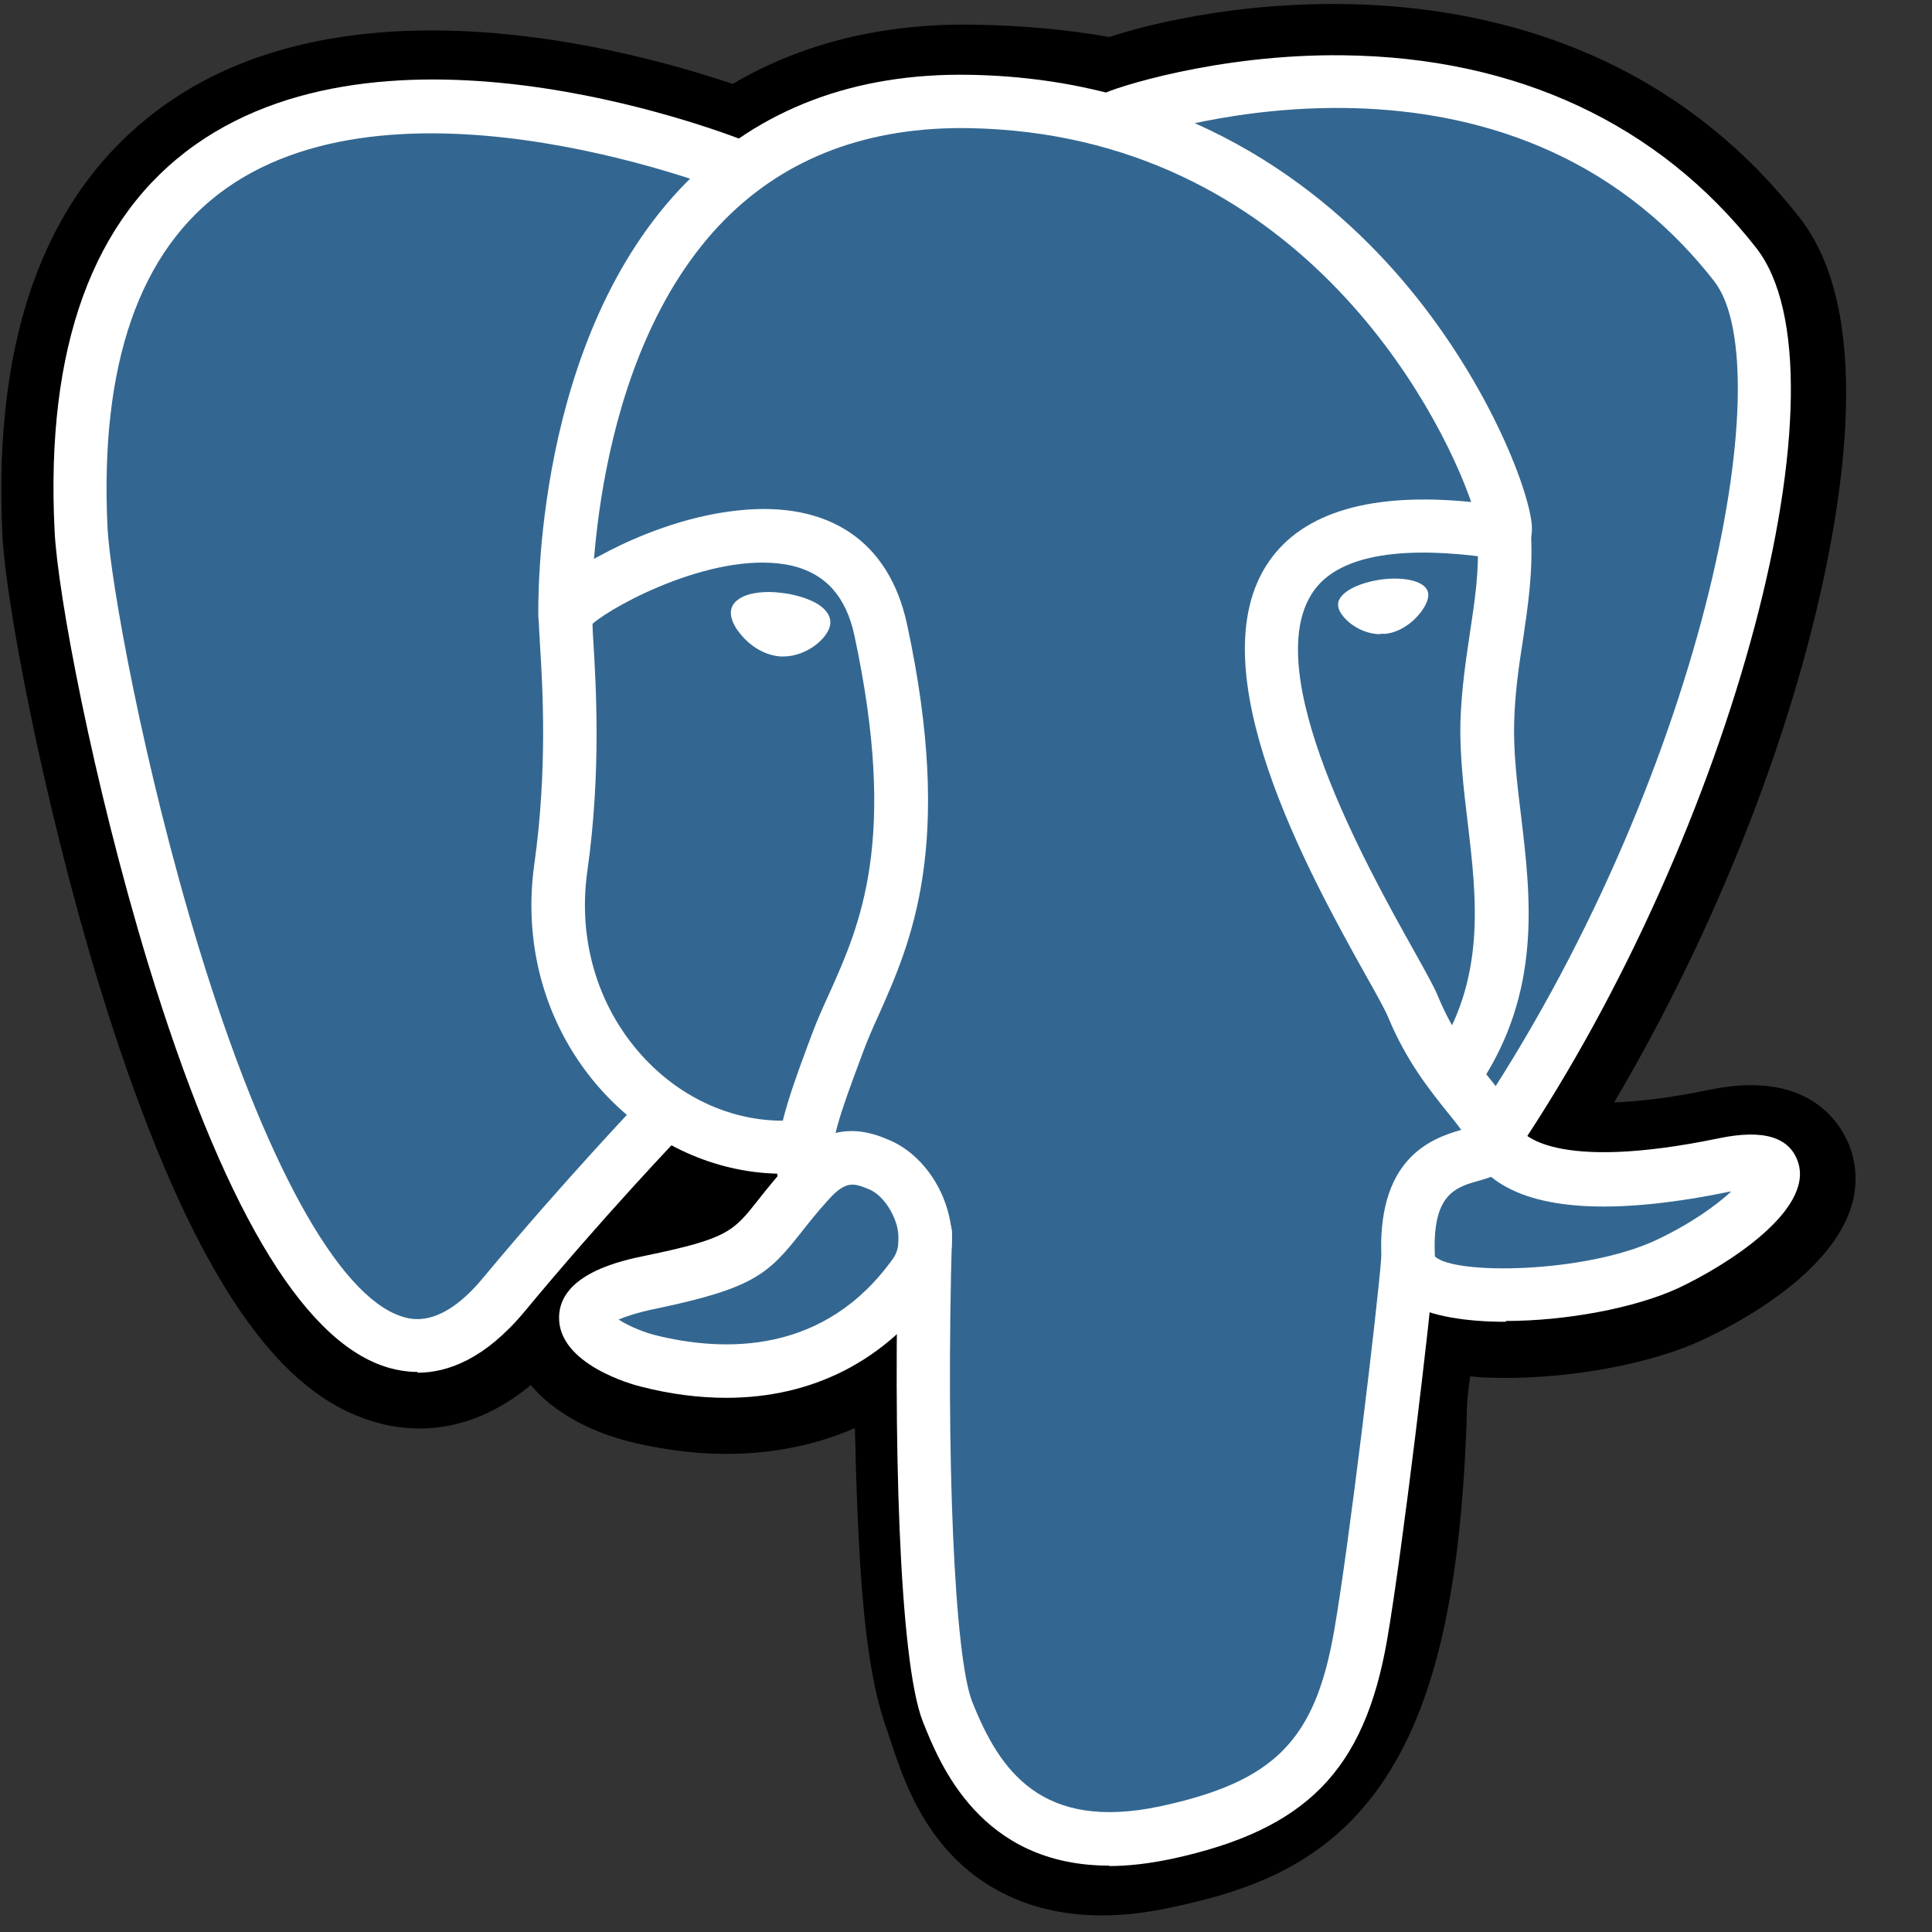
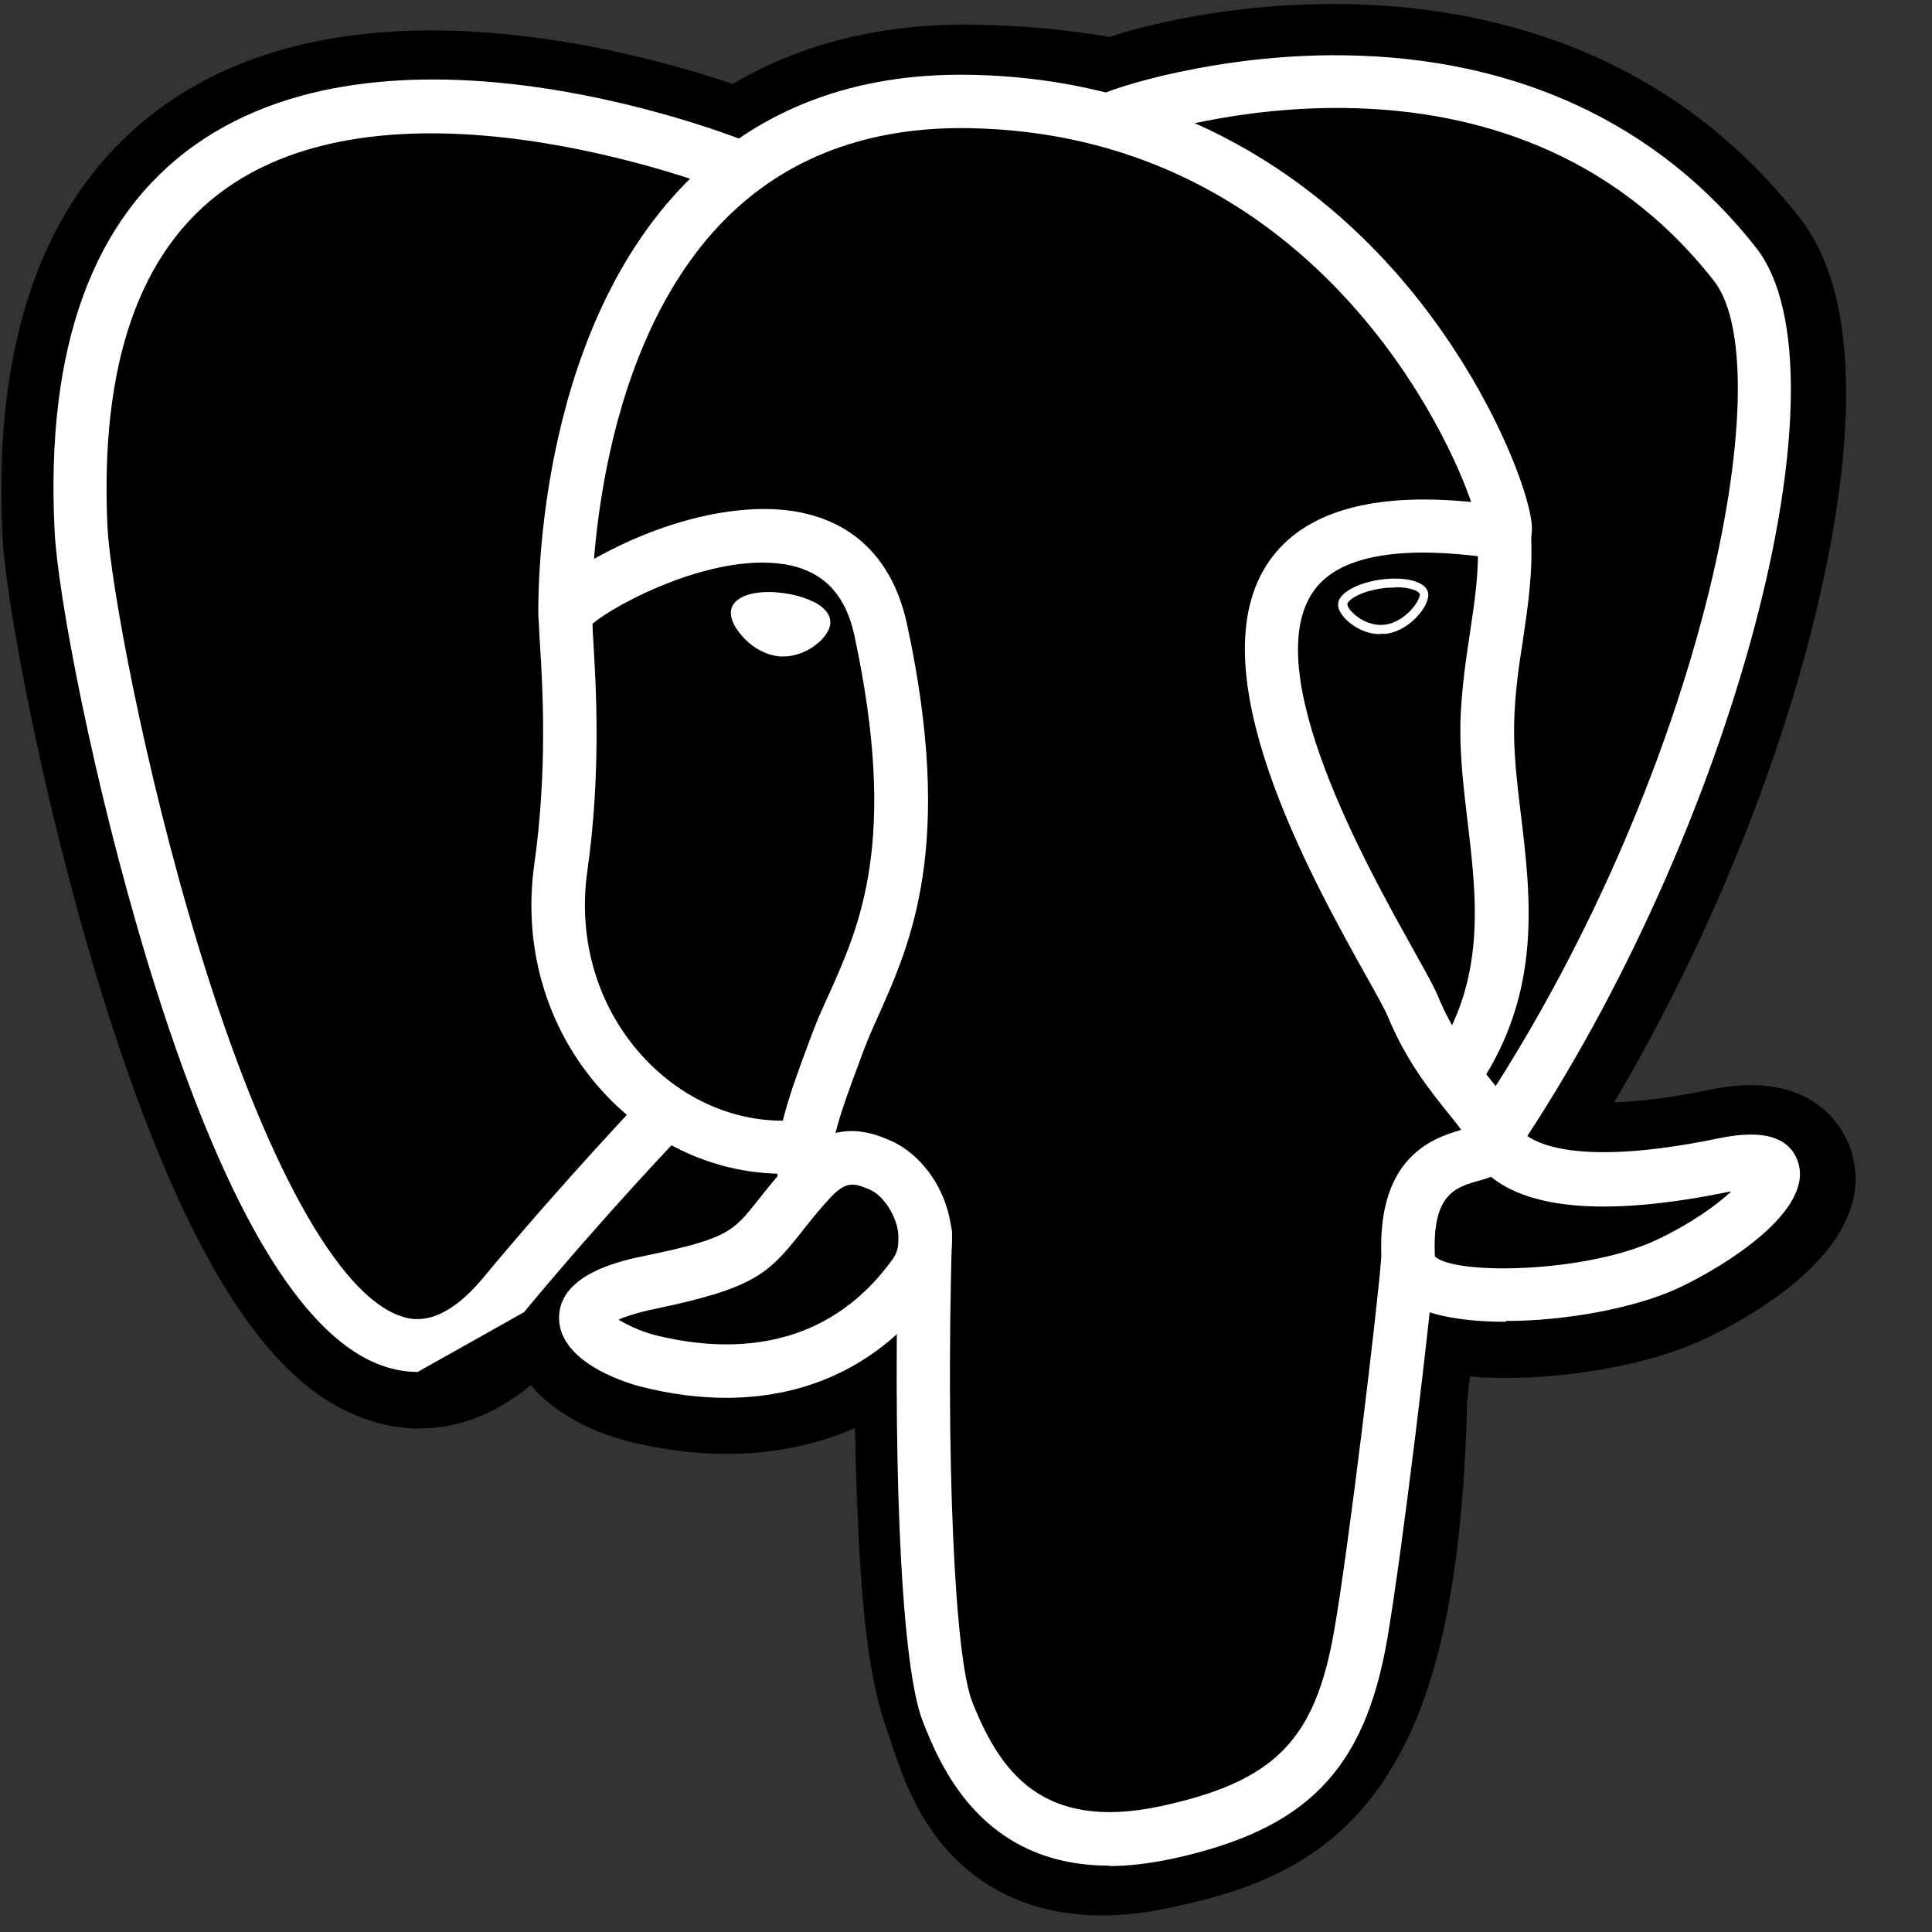
<svg xmlns="http://www.w3.org/2000/svg" width="71" height="71" viewBox="0 0 71 71" fill="none">
  <rect x="0" y="0" width="71" height="71" fill="#333333" stroke="none" />
  <path d="M50.949 51.281C51.402 47.565 51.256 47.009 54.036 47.623L54.738 47.682C56.874 47.784 59.654 47.346 61.293 46.585C64.819 44.946 66.911 42.21 63.429 42.927C55.499 44.566 54.958 41.873 54.958 41.873C63.327 29.451 66.838 13.664 63.81 9.801C55.572 -0.734 41.292 4.256 41.058 4.373H40.984C39.419 4.066 37.663 3.861 35.688 3.831C32.103 3.773 29.367 4.768 27.304 6.333C27.319 6.363 1.86 -4.128 3.045 19.546C3.294 24.579 10.258 57.661 18.569 47.667C21.612 44.01 24.539 40.922 24.539 40.922C26.002 41.888 27.743 42.385 29.572 42.21L29.718 42.093C29.674 42.546 29.689 42.985 29.777 43.512C27.64 45.897 28.27 46.321 23.983 47.199C19.652 48.092 22.198 49.687 23.851 50.096C25.87 50.594 30.523 51.311 33.669 46.907L33.537 47.404C34.371 48.077 34.327 52.232 34.444 55.203C34.561 58.173 34.766 60.938 35.366 62.577C35.966 64.216 36.683 68.415 42.316 67.215C47.013 66.205 50.612 64.757 50.934 51.267" fill="black" />
  <path d="M40.487 70.39C37.927 70.39 36.259 69.395 35.249 68.444C33.727 67.01 33.128 65.167 32.762 64.069C32.703 63.908 32.659 63.762 32.615 63.63C31.899 61.684 31.65 58.919 31.503 55.349C31.489 54.822 31.46 54.252 31.445 53.681C31.445 53.33 31.43 52.92 31.416 52.481C29.002 53.535 26.163 53.725 23.134 52.979C21.788 52.642 20.384 51.954 19.506 50.901C17.091 52.905 14.809 52.613 13.551 52.188C11.151 51.384 7.508 48.852 3.616 36.108C1.538 29.261 0.207 22.062 0.09 19.692C-0.276 12.23 1.743 6.904 6.089 3.831C12.863 -0.953 23.076 1.783 26.924 3.085C29.455 1.593 32.411 0.861 35.747 0.905C37.517 0.934 39.2 1.081 40.765 1.359C44.921 -0.002 58.089 -2.285 66.136 8.001C68.843 11.454 67.834 18.273 66.517 23.379C65.039 29.1 62.464 35.187 59.318 40.513C60.152 40.483 61.308 40.366 62.844 40.044C66.692 39.254 67.76 41.522 68.009 42.224C69.209 45.838 64.132 48.516 62.551 49.248C60.547 50.184 57.284 50.74 54.621 50.623H54.504L54.021 50.579C54.021 50.696 53.992 50.828 53.977 50.945L53.919 51.501C53.743 58.378 52.748 62.738 50.715 65.635C48.564 68.693 45.594 69.556 42.975 70.112C42.082 70.302 41.263 70.39 40.517 70.39H40.487ZM35.395 45.121C37.078 46.468 37.224 48.926 37.356 53.505C37.371 54.061 37.385 54.603 37.4 55.1C37.459 56.593 37.605 60.104 38.146 61.567C38.219 61.757 38.292 61.977 38.366 62.226C38.98 64.099 39.229 64.874 41.702 64.347C45.184 63.601 47.701 63.06 47.993 51.208L50.934 51.281L48.008 50.93L48.081 50.257C48.33 48.062 48.535 46.321 50.115 45.209C51.11 44.507 52.222 44.404 53.187 44.492C52.397 43.673 52.134 42.854 52.061 42.473L51.812 41.259L52.5 40.234C56.158 34.806 59.172 28.149 60.781 21.945C62.42 15.624 61.966 12.259 61.483 11.63C54.928 3.261 43.531 6.67 42.272 7.08L42.053 7.197L40.955 7.401L40.385 7.284C38.951 6.992 37.356 6.816 35.644 6.787C32.996 6.743 30.845 7.372 29.089 8.689L27.743 9.713L26.178 9.069C23.12 7.826 14.165 5.309 9.468 8.631C6.879 10.46 5.708 14.073 5.972 19.385C6.059 21.214 7.303 28.105 9.366 34.733C12.19 43.834 14.677 46.365 15.394 46.57C15.482 46.526 15.789 46.365 16.301 45.765C19.359 42.078 22.286 39.005 22.403 38.874L24.115 37.074L26.178 38.45C26.895 38.918 27.67 39.196 28.475 39.269L33.376 35.099L32.674 42.371C32.674 42.502 32.659 42.693 32.703 43.058L32.923 44.434L31.986 45.473C31.986 45.473 31.972 45.487 31.957 45.502L34.24 46.555L35.395 45.107V45.121Z" fill="black" />
-   <path d="M63.429 42.927C55.499 44.566 54.957 41.873 54.957 41.873C63.327 29.451 66.838 13.664 63.809 9.801C55.572 -0.734 41.291 4.256 41.057 4.373H40.984C39.419 4.066 37.663 3.861 35.688 3.831C32.103 3.773 29.381 4.768 27.304 6.333C27.318 6.348 1.86 -4.128 3.045 19.546C3.293 24.579 10.258 57.661 18.569 47.667C21.612 44.01 24.538 40.922 24.538 40.922C26.002 41.888 27.743 42.385 29.572 42.21L29.718 42.093C29.674 42.546 29.689 42.985 29.776 43.512C27.64 45.897 28.269 46.321 23.982 47.199C19.651 48.092 22.197 49.687 23.851 50.096C25.87 50.594 30.523 51.311 33.669 46.907L33.537 47.404C34.371 48.077 34.971 51.779 34.868 55.129C34.766 58.48 34.707 60.777 35.366 62.577C36.024 64.376 36.682 68.415 42.316 67.215C47.012 66.205 49.456 63.601 49.792 59.241C50.026 56.139 50.583 56.607 50.612 53.827L51.051 52.51C51.548 48.311 51.124 46.965 54.021 47.594L54.723 47.653C56.859 47.755 59.639 47.316 61.278 46.555C64.804 44.917 66.897 42.181 63.414 42.898L63.429 42.927Z" fill="#336791" />
  <path d="M40.765 68.561C36.025 68.561 34.532 64.815 33.918 63.279C33.025 61.026 32.82 52.627 33.025 45.297C33.04 44.756 33.508 44.317 34.035 44.346C34.576 44.361 35 44.814 34.986 45.355C34.752 53.52 35.074 60.909 35.732 62.547C36.742 65.093 38.292 67.303 42.638 66.381C46.837 65.474 48.33 63.967 49.032 59.914C49.573 56.812 50.627 47.989 50.758 46.248C50.802 45.707 51.271 45.297 51.812 45.341C52.353 45.385 52.763 45.853 52.719 46.394C52.587 48.209 51.534 57.031 50.978 60.25C50.144 65.064 48.008 67.244 43.062 68.312C42.228 68.488 41.453 68.576 40.765 68.576V68.561Z" fill="white" />
-   <path d="M15.35 50.418C14.897 50.418 14.473 50.33 14.121 50.213C11.049 49.189 8.137 44.214 5.445 35.421C3.411 28.734 2.109 21.77 2.006 19.502C1.67 12.757 3.411 7.987 7.171 5.324C14.619 0.056 27.114 5.06 27.641 5.28C28.138 5.485 28.387 6.055 28.182 6.567C27.977 7.065 27.407 7.314 26.895 7.109C26.778 7.065 14.853 2.28 8.298 6.933C5.123 9.186 3.66 13.386 3.952 19.414C4.055 21.316 5.255 28.105 7.318 34.865C9.703 42.663 12.409 47.594 14.736 48.37C15.087 48.487 16.184 48.852 17.75 46.965C20.779 43.322 23.559 40.425 23.573 40.395C23.954 40 24.568 39.986 24.963 40.366C25.358 40.747 25.373 41.361 24.992 41.756C24.963 41.785 22.227 44.639 19.257 48.223C17.823 49.935 16.462 50.447 15.336 50.447L15.35 50.418Z" fill="white" />
+   <path d="M15.35 50.418C14.897 50.418 14.473 50.33 14.121 50.213C11.049 49.189 8.137 44.214 5.445 35.421C3.411 28.734 2.109 21.77 2.006 19.502C1.67 12.757 3.411 7.987 7.171 5.324C14.619 0.056 27.114 5.06 27.641 5.28C28.138 5.485 28.387 6.055 28.182 6.567C27.977 7.065 27.407 7.314 26.895 7.109C26.778 7.065 14.853 2.28 8.298 6.933C5.123 9.186 3.66 13.386 3.952 19.414C4.055 21.316 5.255 28.105 7.318 34.865C9.703 42.663 12.409 47.594 14.736 48.37C15.087 48.487 16.184 48.852 17.75 46.965C20.779 43.322 23.559 40.425 23.573 40.395C23.954 40 24.568 39.986 24.963 40.366C25.358 40.747 25.373 41.361 24.992 41.756C24.963 41.785 22.227 44.639 19.257 48.223L15.35 50.418Z" fill="white" />
  <path d="M54.9 42.766C54.709 42.766 54.519 42.707 54.358 42.605C53.905 42.298 53.788 41.698 54.095 41.244C62.552 28.705 65.522 13.561 62.991 10.328C55.441 0.671 42.639 4.768 41.483 5.178C41.439 5.207 41.38 5.221 41.336 5.236C40.736 5.426 40.283 5.09 40.107 4.709C39.902 4.256 40.078 3.714 40.502 3.466C40.868 3.246 44.745 1.973 49.369 2.032C55.719 2.105 60.972 4.548 64.542 9.113C68.156 13.737 63.708 30.49 55.734 42.342C55.543 42.62 55.236 42.781 54.914 42.781L54.9 42.766Z" fill="white" />
  <path d="M55.338 48.575C53.875 48.575 52.573 48.37 51.782 47.901C50.949 47.404 50.802 46.731 50.773 46.365C50.553 42.59 52.573 41.844 53.699 41.522C53.553 41.317 53.363 41.083 53.172 40.849C52.543 40.059 51.68 38.991 51.007 37.367C50.905 37.118 50.583 36.533 50.202 35.86C48.154 32.187 43.896 24.55 46.647 20.614C47.905 18.814 50.407 18.082 54.065 18.448C52.894 15.054 47.642 4.914 35.6 4.709C31.927 4.651 28.913 5.777 26.646 8.06C21.568 13.181 21.744 22.501 21.744 22.589C21.744 23.13 21.334 23.584 20.793 23.599C20.252 23.599 19.798 23.189 19.783 22.648C19.783 22.238 19.579 12.405 25.241 6.685C27.904 4.007 31.401 2.676 35.629 2.749C43.53 2.88 48.607 6.889 51.49 10.24C54.621 13.883 56.157 17.907 56.289 19.253C56.391 20.336 55.557 20.541 55.47 20.555H55.118C52.646 20.16 49.441 20.043 48.271 21.726C46.222 24.652 50.217 31.821 51.929 34.879C52.368 35.669 52.69 36.24 52.836 36.591C53.392 37.952 54.123 38.859 54.709 39.591C55.236 40.249 55.689 40.805 55.85 41.478C55.938 41.624 57.035 43.102 63.18 41.829C64.805 41.493 65.77 41.785 66.077 42.707C66.663 44.478 63.444 46.511 61.659 47.345C60.064 48.077 57.533 48.545 55.338 48.545V48.575ZM52.733 46.175C53.465 46.863 58.22 46.789 60.825 45.59C62.142 44.975 63.078 44.288 63.619 43.79C63.605 43.79 63.59 43.79 63.575 43.79C59.537 44.624 56.669 44.507 55.075 43.453C54.972 43.38 54.884 43.322 54.797 43.249C54.636 43.307 54.489 43.351 54.387 43.38C53.48 43.629 52.617 43.878 52.733 46.19V46.175Z" fill="white" />
  <path d="M26.69 51.369C25.695 51.369 24.642 51.237 23.559 50.959C23.252 50.886 20.516 50.14 20.545 48.399C20.574 46.804 22.857 46.321 23.72 46.146C26.749 45.517 26.939 45.268 27.875 44.083C28.153 43.731 28.504 43.292 28.973 42.766C30.538 41.01 32.031 41.624 32.66 41.888C33.655 42.298 34.489 43.292 34.825 44.478C35.133 45.546 34.986 46.585 34.416 47.389C32.543 50.008 29.865 51.369 26.69 51.369V51.369ZM22.725 48.487C23.018 48.677 23.5 48.911 24.042 49.057C26.661 49.716 30.319 49.76 32.821 46.248C33.113 45.838 33.026 45.297 32.952 45.019C32.777 44.419 32.367 43.878 31.928 43.702C31.387 43.483 31.094 43.366 30.45 44.083C30.012 44.565 29.704 44.961 29.426 45.312C28.226 46.833 27.67 47.345 24.115 48.092C23.383 48.238 22.959 48.399 22.71 48.501L22.725 48.487Z" fill="white" />
  <path d="M29.572 44.361C29.089 44.361 28.68 44.009 28.607 43.527C28.592 43.395 28.577 43.263 28.563 43.132C26.251 43.073 24.027 42.063 22.33 40.308C20.164 38.054 19.184 34.938 19.637 31.748C20.12 28.31 19.945 25.281 19.842 23.657C19.813 23.203 19.798 22.881 19.798 22.647C19.798 22.355 19.798 21.55 22.403 20.233C23.31 19.765 25.139 18.96 27.143 18.756C30.479 18.404 32.674 19.897 33.333 22.94C35.088 31.075 33.464 34.66 32.294 37.294C32.074 37.776 31.869 38.245 31.708 38.684L31.562 39.079C30.948 40.732 30.406 42.166 30.567 43.234C30.655 43.775 30.274 44.273 29.748 44.361C29.704 44.361 29.645 44.361 29.602 44.361H29.572ZM21.774 22.925C21.774 23.086 21.788 23.291 21.803 23.54C21.905 25.237 22.096 28.398 21.583 32.026C21.218 34.616 22.008 37.147 23.749 38.962C25.124 40.395 26.924 41.185 28.767 41.185C28.987 40.308 29.323 39.386 29.689 38.406L29.836 38.011C30.026 37.498 30.245 37.016 30.479 36.504C31.606 33.987 33.011 30.87 31.401 23.364C31.094 21.916 30.333 21.082 29.104 20.789C26.397 20.175 22.593 22.209 21.774 22.925V22.925Z" fill="white" />
  <path d="M27.187 22.501C27.143 22.823 27.773 23.687 28.607 23.789C29.426 23.906 30.143 23.233 30.187 22.911C30.231 22.589 29.602 22.238 28.768 22.121C27.948 22.004 27.231 22.179 27.187 22.501Z" fill="white" />
  <path d="M28.782 24.126C28.709 24.126 28.636 24.126 28.562 24.111C28.036 24.038 27.523 23.716 27.158 23.233C27.026 23.072 26.821 22.735 26.865 22.443C26.88 22.326 26.938 22.165 27.128 22.033C27.45 21.784 28.109 21.696 28.811 21.799C29.25 21.857 29.66 21.989 29.967 22.15C30.494 22.443 30.538 22.779 30.509 22.955C30.436 23.453 29.645 24.126 28.782 24.126ZM27.523 22.56C27.567 22.779 28.05 23.379 28.65 23.467C29.265 23.555 29.777 23.072 29.85 22.882C29.777 22.779 29.397 22.531 28.724 22.443C28.05 22.355 27.626 22.472 27.523 22.56V22.56Z" fill="white" />
-   <path d="M52.325 21.843C52.369 22.165 51.74 23.028 50.906 23.131C50.086 23.248 49.369 22.575 49.325 22.253C49.281 21.931 49.91 21.579 50.745 21.462C51.579 21.345 52.281 21.521 52.325 21.843Z" fill="white" />
  <path d="M50.73 23.306C49.91 23.306 49.222 22.662 49.178 22.282C49.105 21.799 49.91 21.419 50.73 21.301C51.549 21.184 52.427 21.331 52.486 21.814C52.515 22.033 52.354 22.37 52.061 22.677C51.871 22.882 51.476 23.218 50.935 23.292C50.861 23.292 50.788 23.292 50.73 23.292V23.306ZM51.271 21.594C51.125 21.594 50.964 21.594 50.788 21.623C49.925 21.74 49.486 22.092 49.515 22.223C49.544 22.443 50.174 23.058 50.905 22.955C51.344 22.896 51.681 22.604 51.842 22.428C52.091 22.165 52.193 21.916 52.178 21.843C52.164 21.726 51.842 21.579 51.271 21.579V21.594Z" fill="white" />
  <path d="M53.509 40.366C53.319 40.366 53.128 40.308 52.967 40.205C52.514 39.898 52.397 39.298 52.704 38.844C54.621 35.977 54.27 33.036 53.933 30.197C53.787 28.983 53.64 27.725 53.67 26.51C53.714 25.267 53.874 24.242 54.021 23.247C54.196 22.077 54.372 20.98 54.299 19.663C54.27 19.121 54.679 18.653 55.221 18.624C55.762 18.595 56.23 19.004 56.26 19.546C56.347 21.053 56.142 22.311 55.967 23.525C55.821 24.462 55.674 25.427 55.645 26.554C55.616 27.622 55.747 28.749 55.894 29.949C56.26 32.992 56.669 36.445 54.343 39.913C54.153 40.191 53.845 40.352 53.523 40.352L53.509 40.366Z" fill="white" />
</svg>